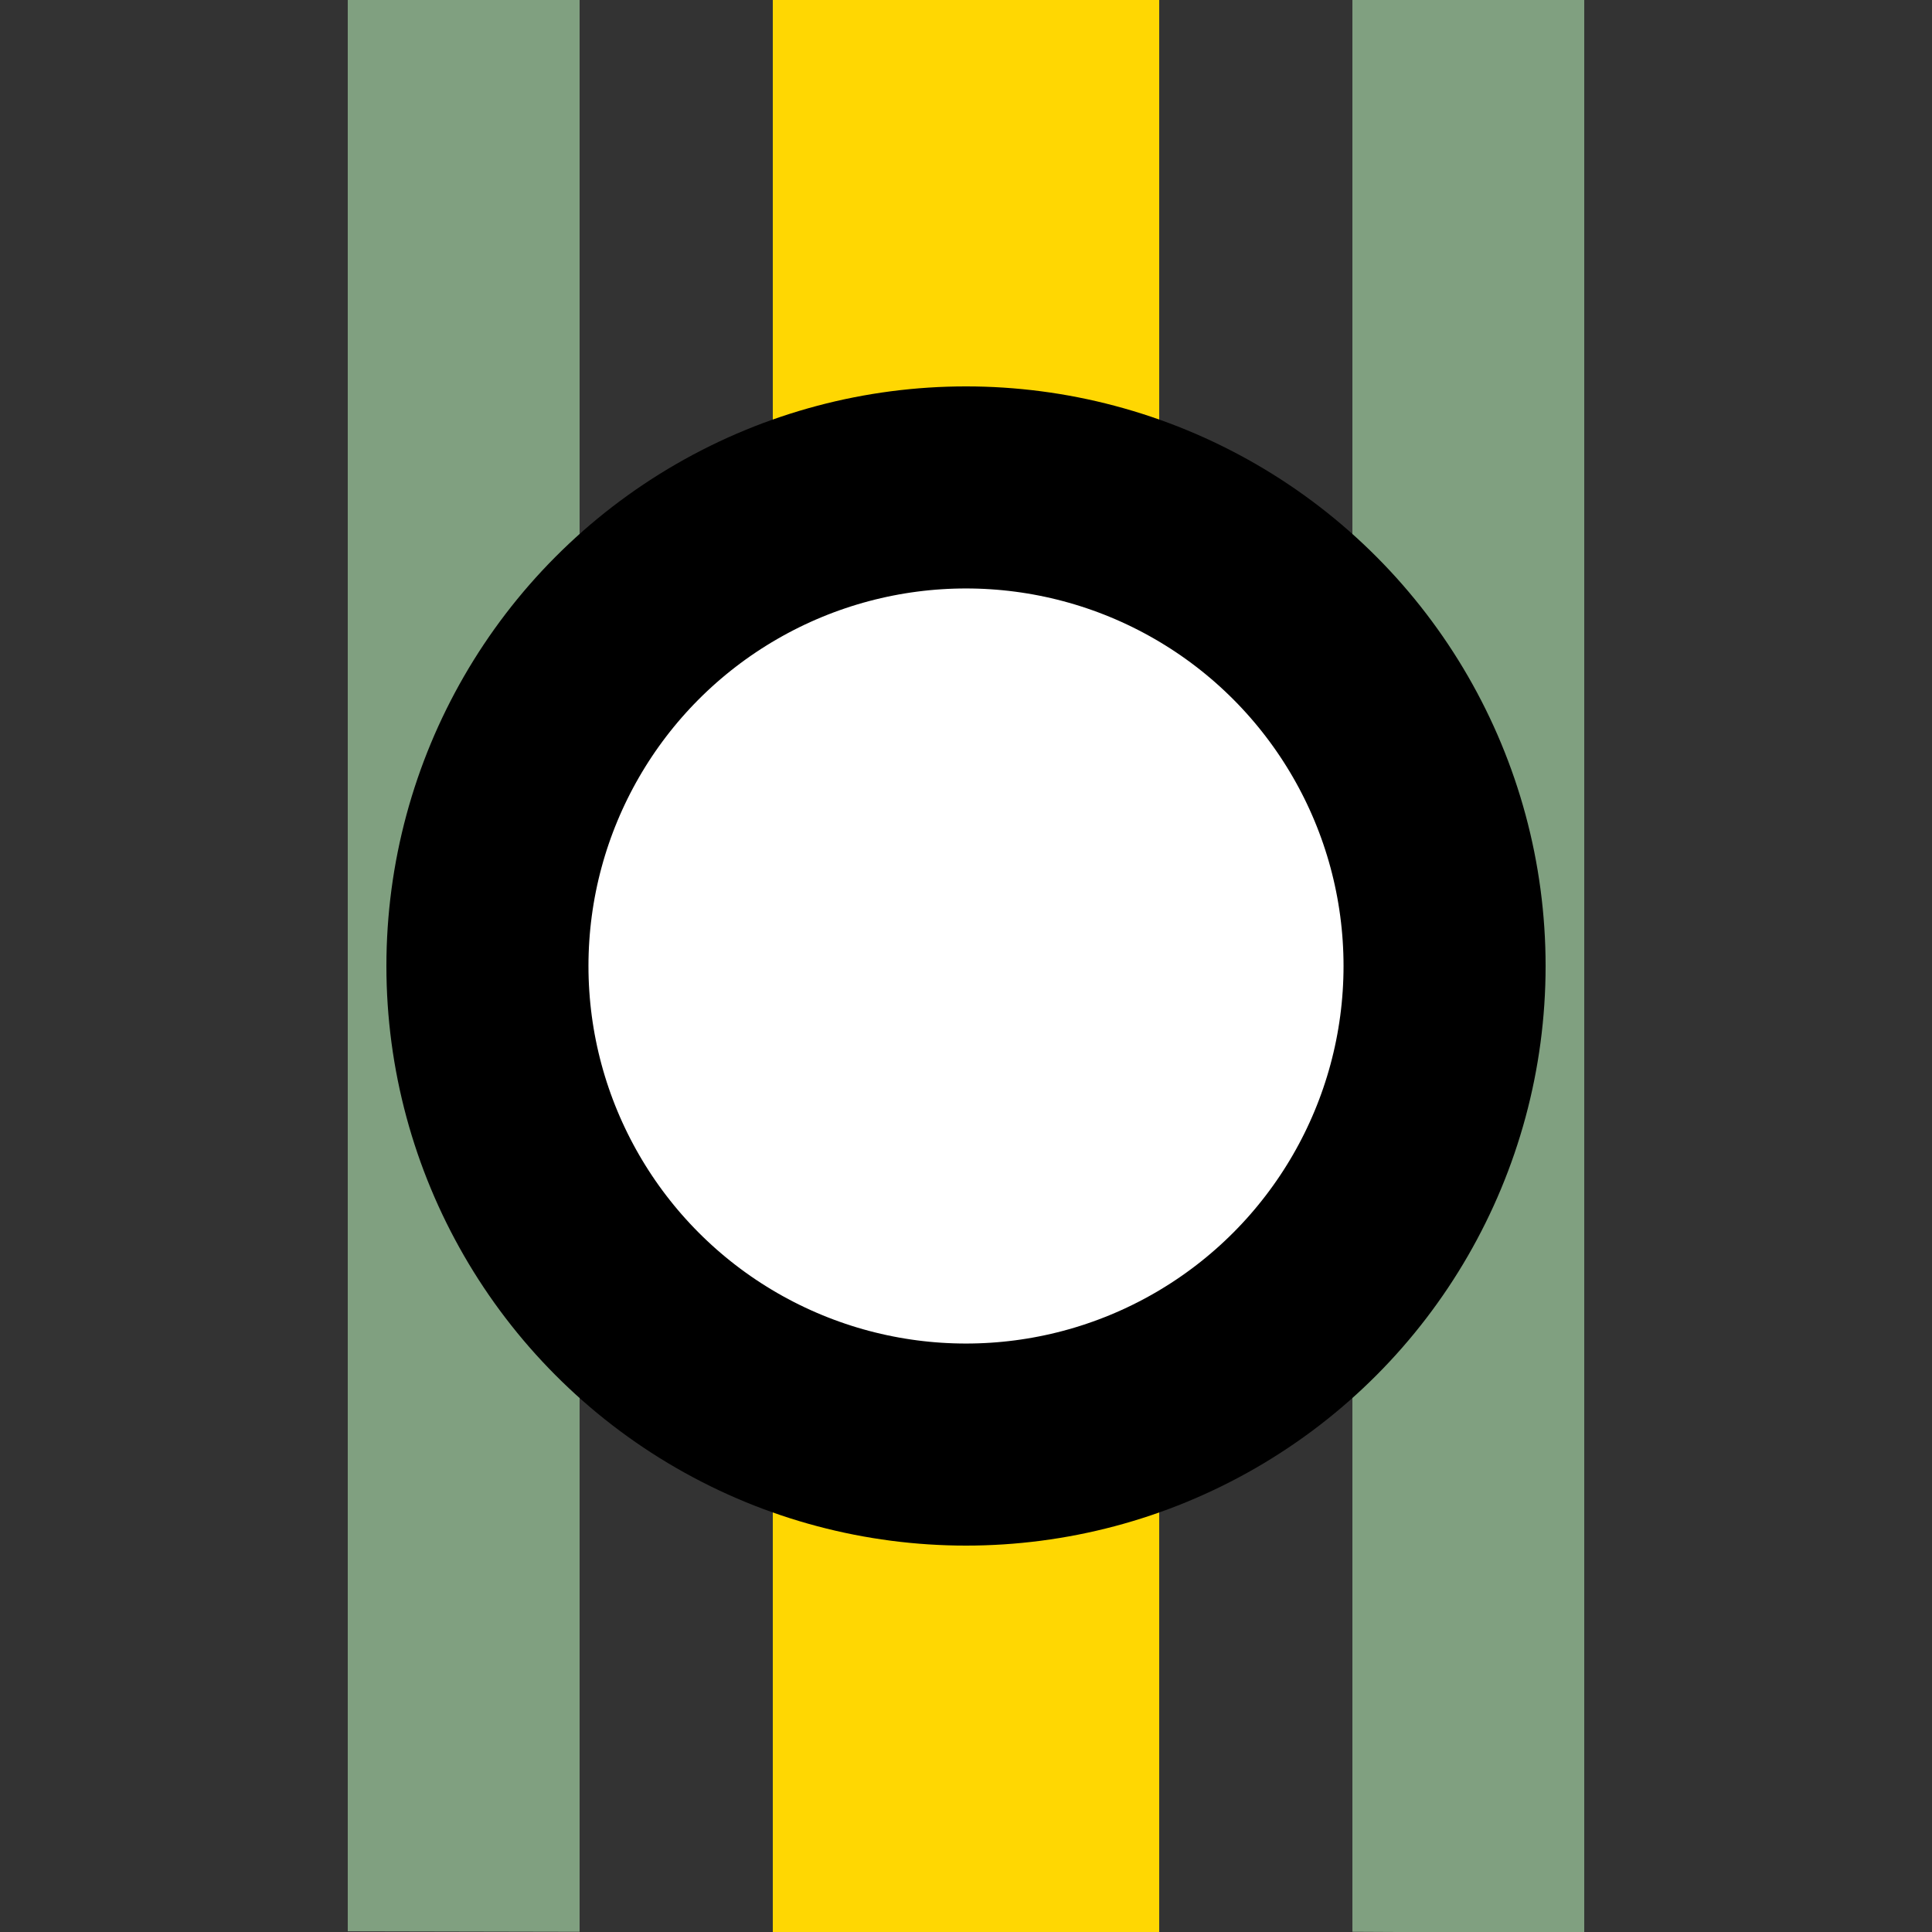
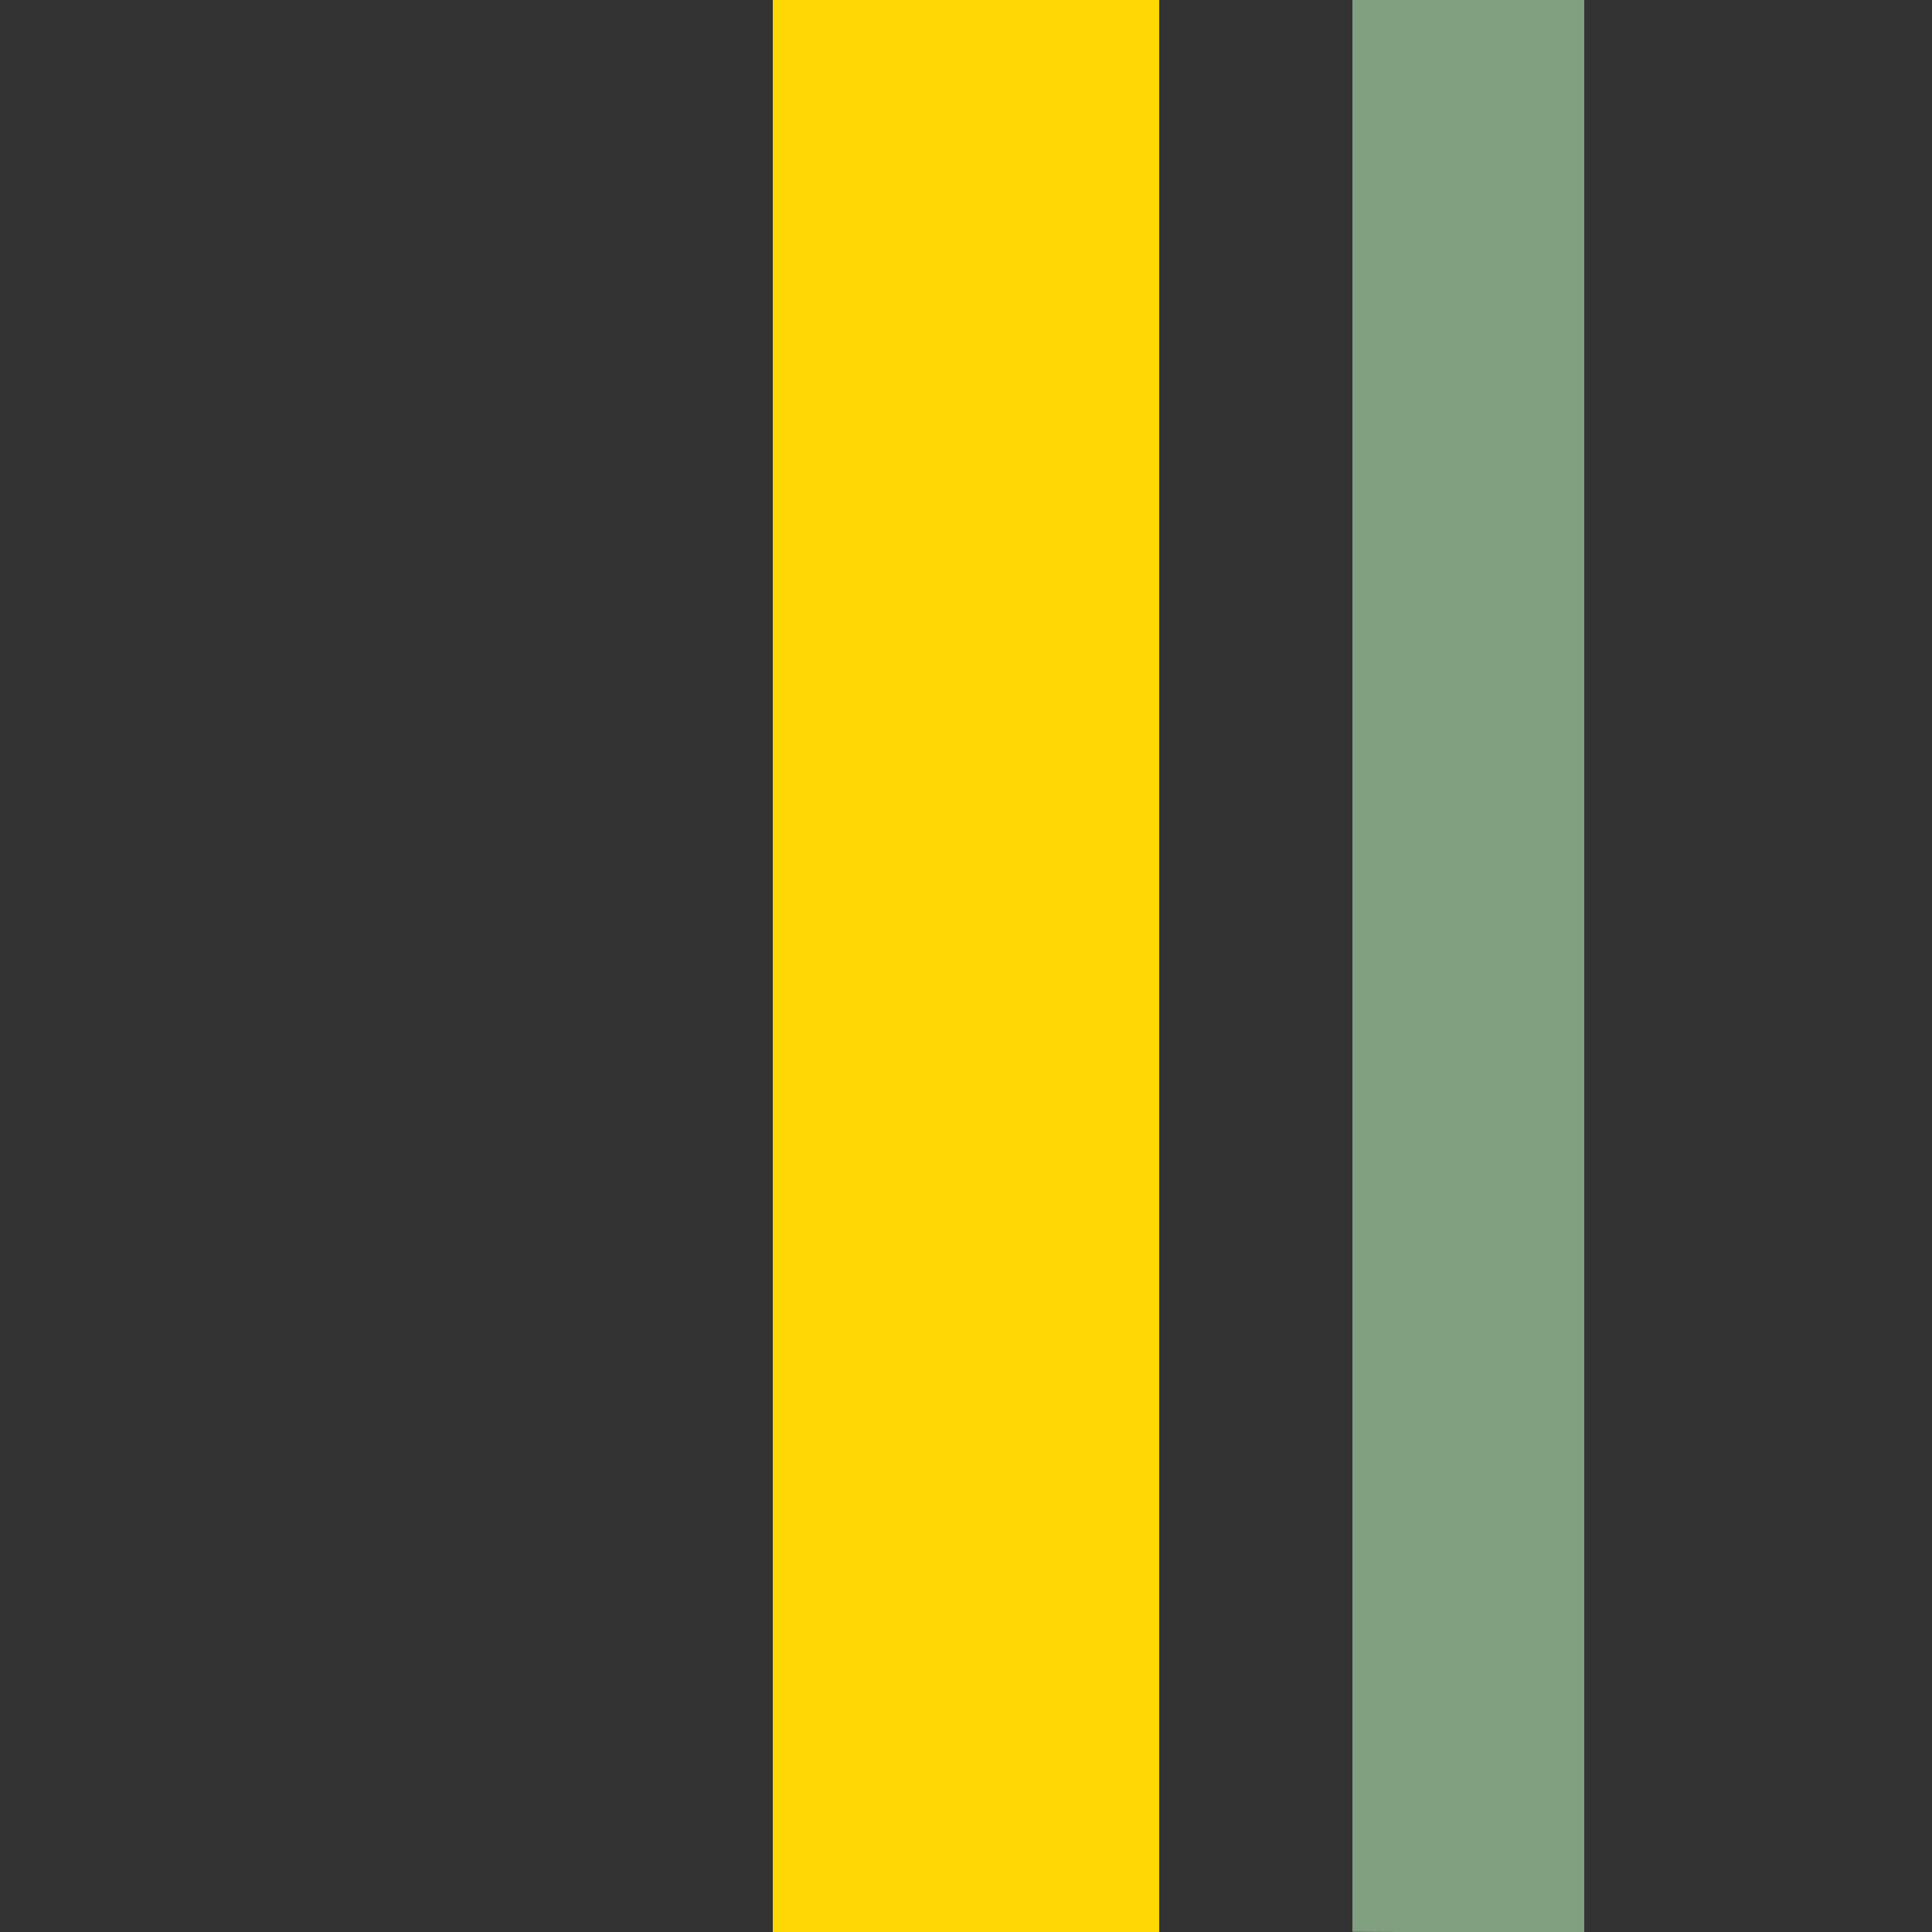
<svg xmlns="http://www.w3.org/2000/svg" xmlns:ns1="http://sodipodi.sourceforge.net/DTD/sodipodi-0.dtd" xmlns:ns2="http://www.inkscape.org/namespaces/inkscape" width="500" height="500" viewBox="0 0 500 500" id="svg4547" ns1:version="0.32" ns2:version="0.47 r22583" ns1:docname="BSicon INT-ELEV (Yellow).svg" ns2:output_extension="org.inkscape.output.svg.inkscape" version="1.1">
  <rect x="0" y="0" width="500" height="500" fill="#333333" stroke="none" />
  <defs id="defs4560">
    <ns2:perspective ns1:type="inkscape:persp3d" ns2:vp_x="0 : 250 : 1" ns2:vp_y="0 : 1000 : 0" ns2:vp_z="500 : 250 : 1" ns2:persp3d-origin="250 : 166.66667 : 1" id="perspective4692" />
  </defs>
  <ns1:namedview ns2:window-height="968" ns2:window-width="1280" ns2:pageshadow="2" ns2:pageopacity="0.0" guidetolerance="10.0" gridtolerance="10.0" objecttolerance="10.0" borderopacity="1.0" bordercolor="#666666" pagecolor="#ffffff" id="base" ns2:zoom="0.86611856" ns2:cx="-110.80511" ns2:cy="232.60514" ns2:window-x="-4" ns2:window-y="-4" ns2:current-layer="svg4547" showguides="true" ns2:guide-bbox="true" showgrid="false" ns2:window-maximized="1">
    <ns1:guide orientation="horizontal" position="0" id="guide5560" />
  </ns1:namedview>
  <rect style="fill:#ffd702;fill-rule:evenodd;stroke:none;stroke-width:10;stroke-linecap:butt;stroke-linejoin:miter;stroke-miterlimit:10;fill-opacity:1" id="rect4553" y="0" x="200" height="500" width="100" />
-   <path style="fill:#80a080;fill-opacity:1;fill-rule:evenodd;stroke:none;stroke-width:60;stroke-linecap:butt;stroke-linejoin:miter;stroke-miterlimit:10;stroke-opacity:1" d="M 410,500.251 L 410,0 L 350,0 L 350,499.938 L 410,500.251 z " id="polyline4555" ns1:nodetypes="ccccc" />
-   <path style="fill:#80a080;fill-opacity:1;fill-rule:evenodd;stroke:none;stroke-width:60;stroke-linecap:butt;stroke-linejoin:miter;stroke-miterlimit:10;stroke-opacity:1" d="M 150,499.938 L 150,-1.8457458e-014 L 90,-1.8457458e-014 L 90,499.813 L 150,499.938 z " id="polyline4557" ns1:nodetypes="ccccc" />
-   <circle fill="#FFFFFF" stroke="#000000" stroke-width="52.294" cx="250" cy="250" r="123.853" id="circle4690" />
+   <path style="fill:#80a080;fill-opacity:1;fill-rule:evenodd;stroke:none;stroke-width:60;stroke-linecap:butt;stroke-linejoin:miter;stroke-miterlimit:10;stroke-opacity:1" d="M 410,500.251 L 410,0 L 350,0 L 350,499.938 z " id="polyline4555" ns1:nodetypes="ccccc" />
</svg>